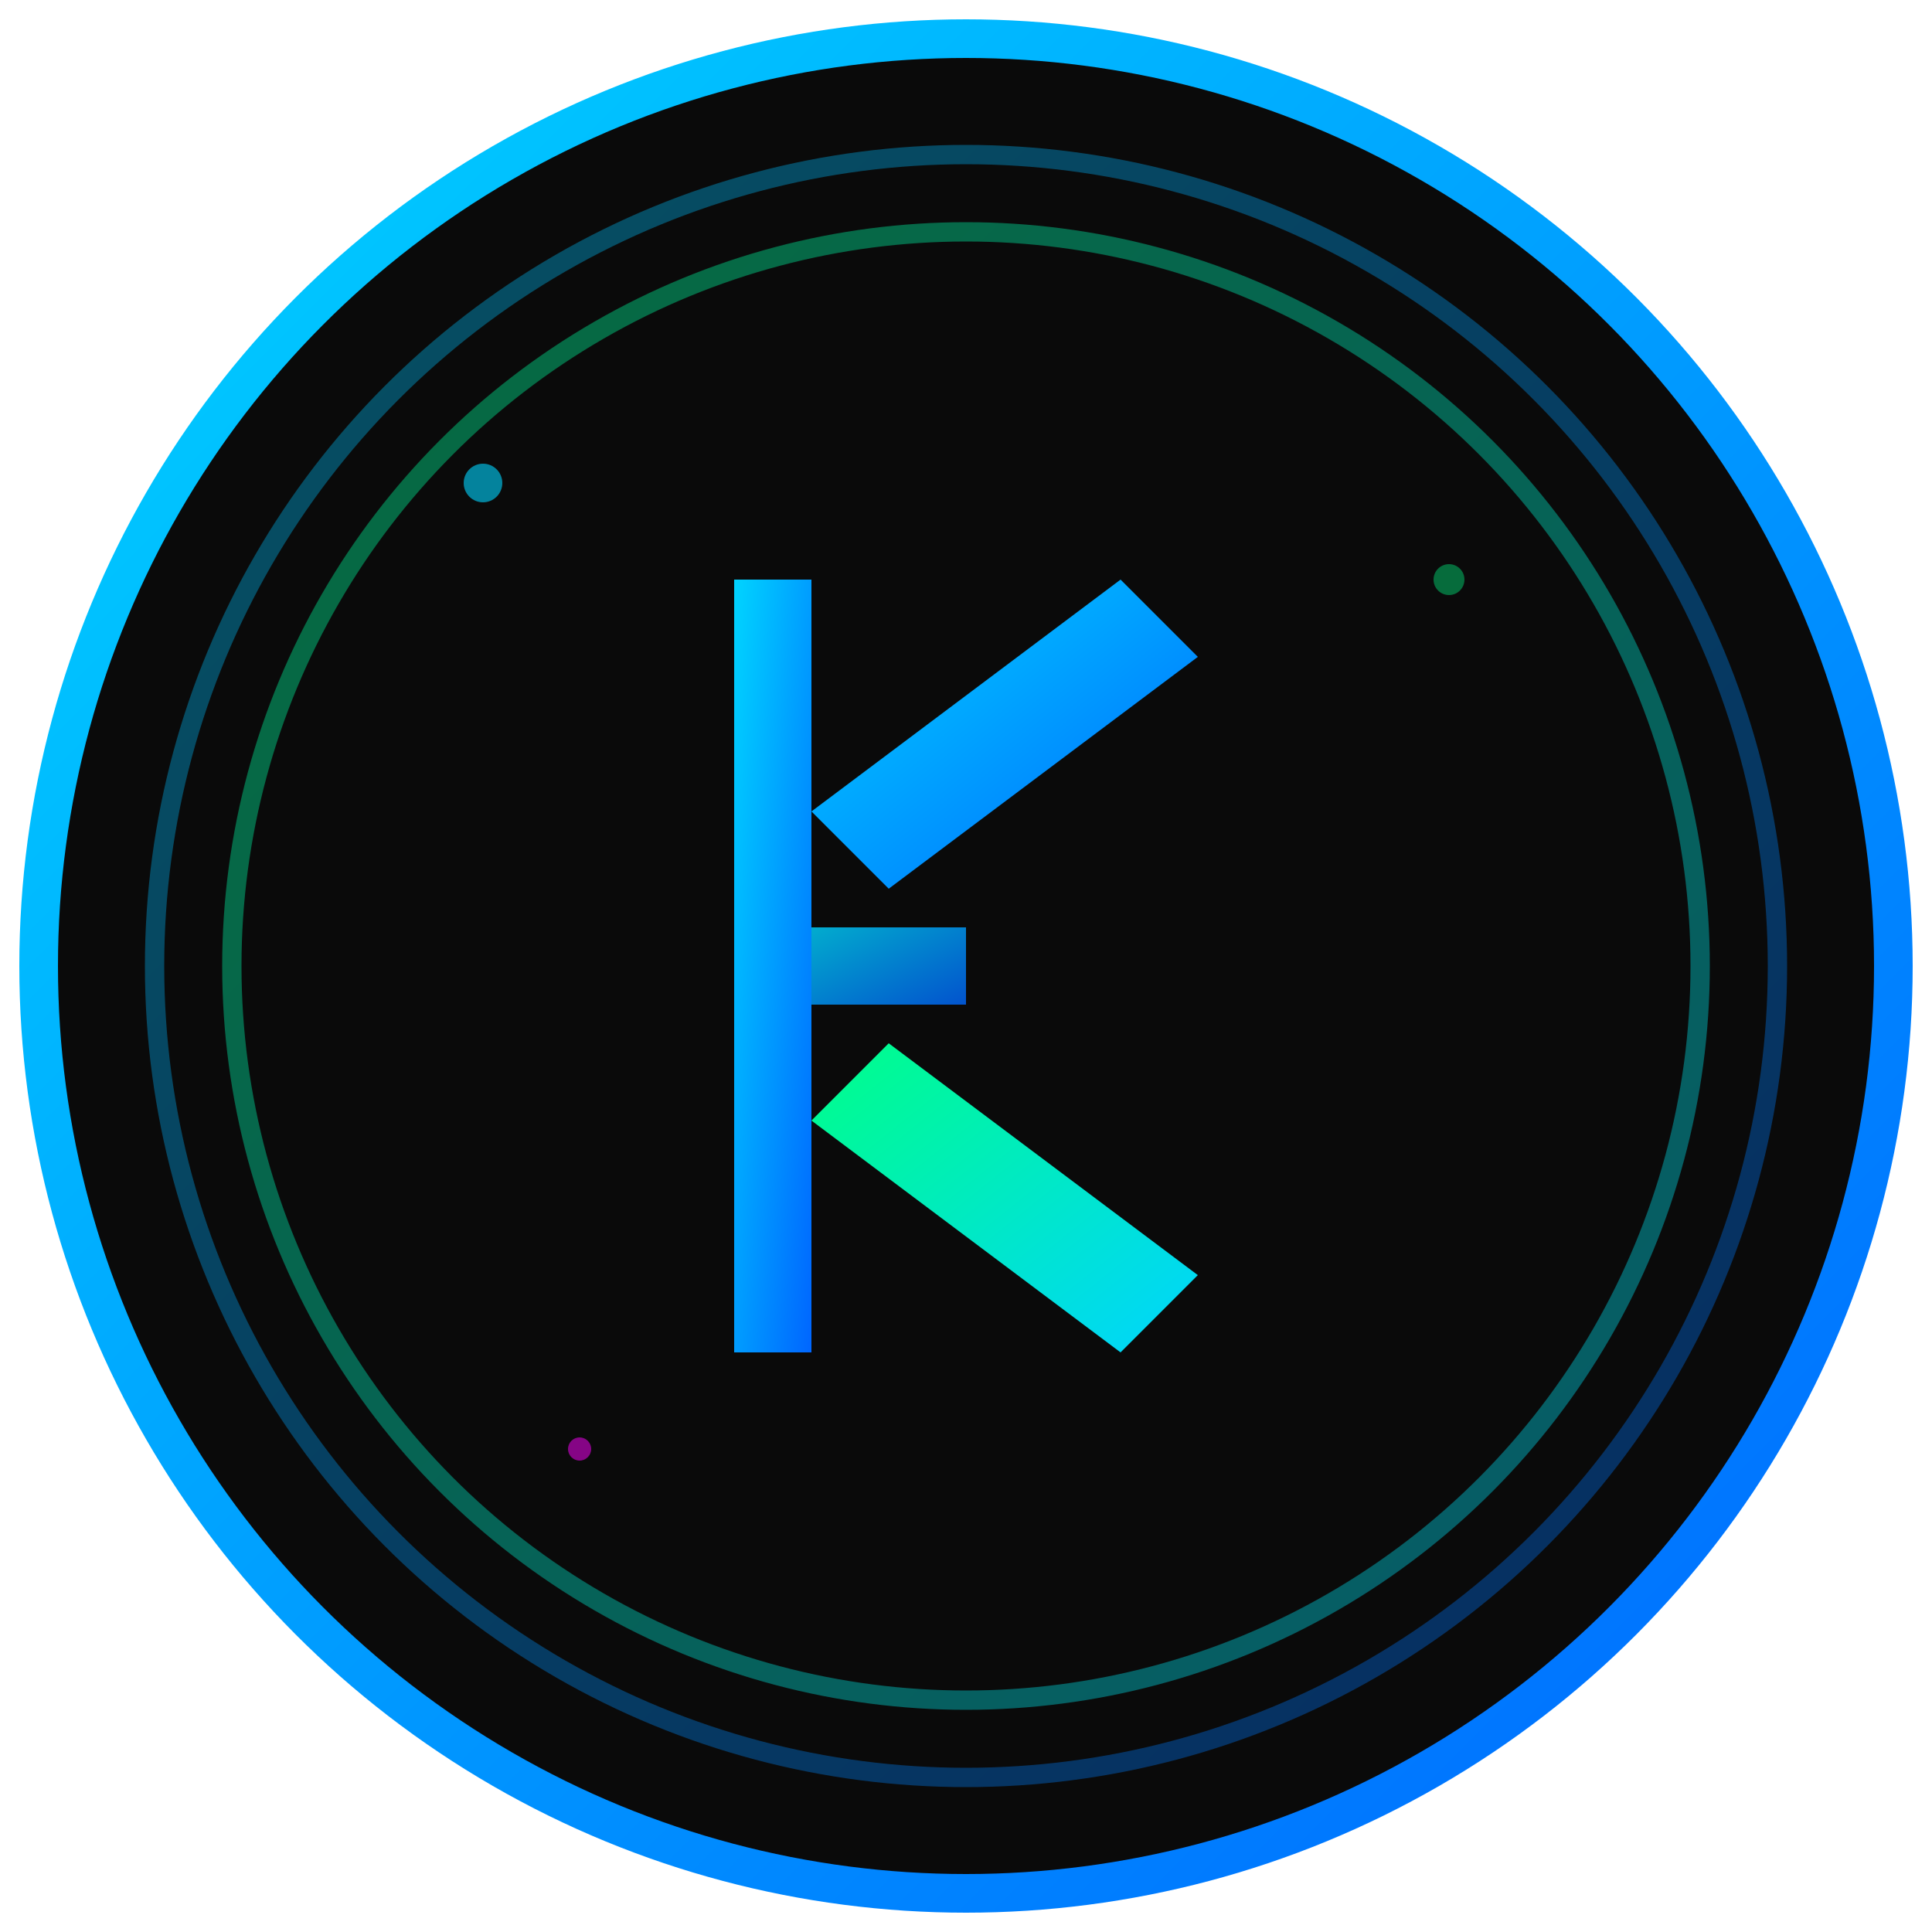
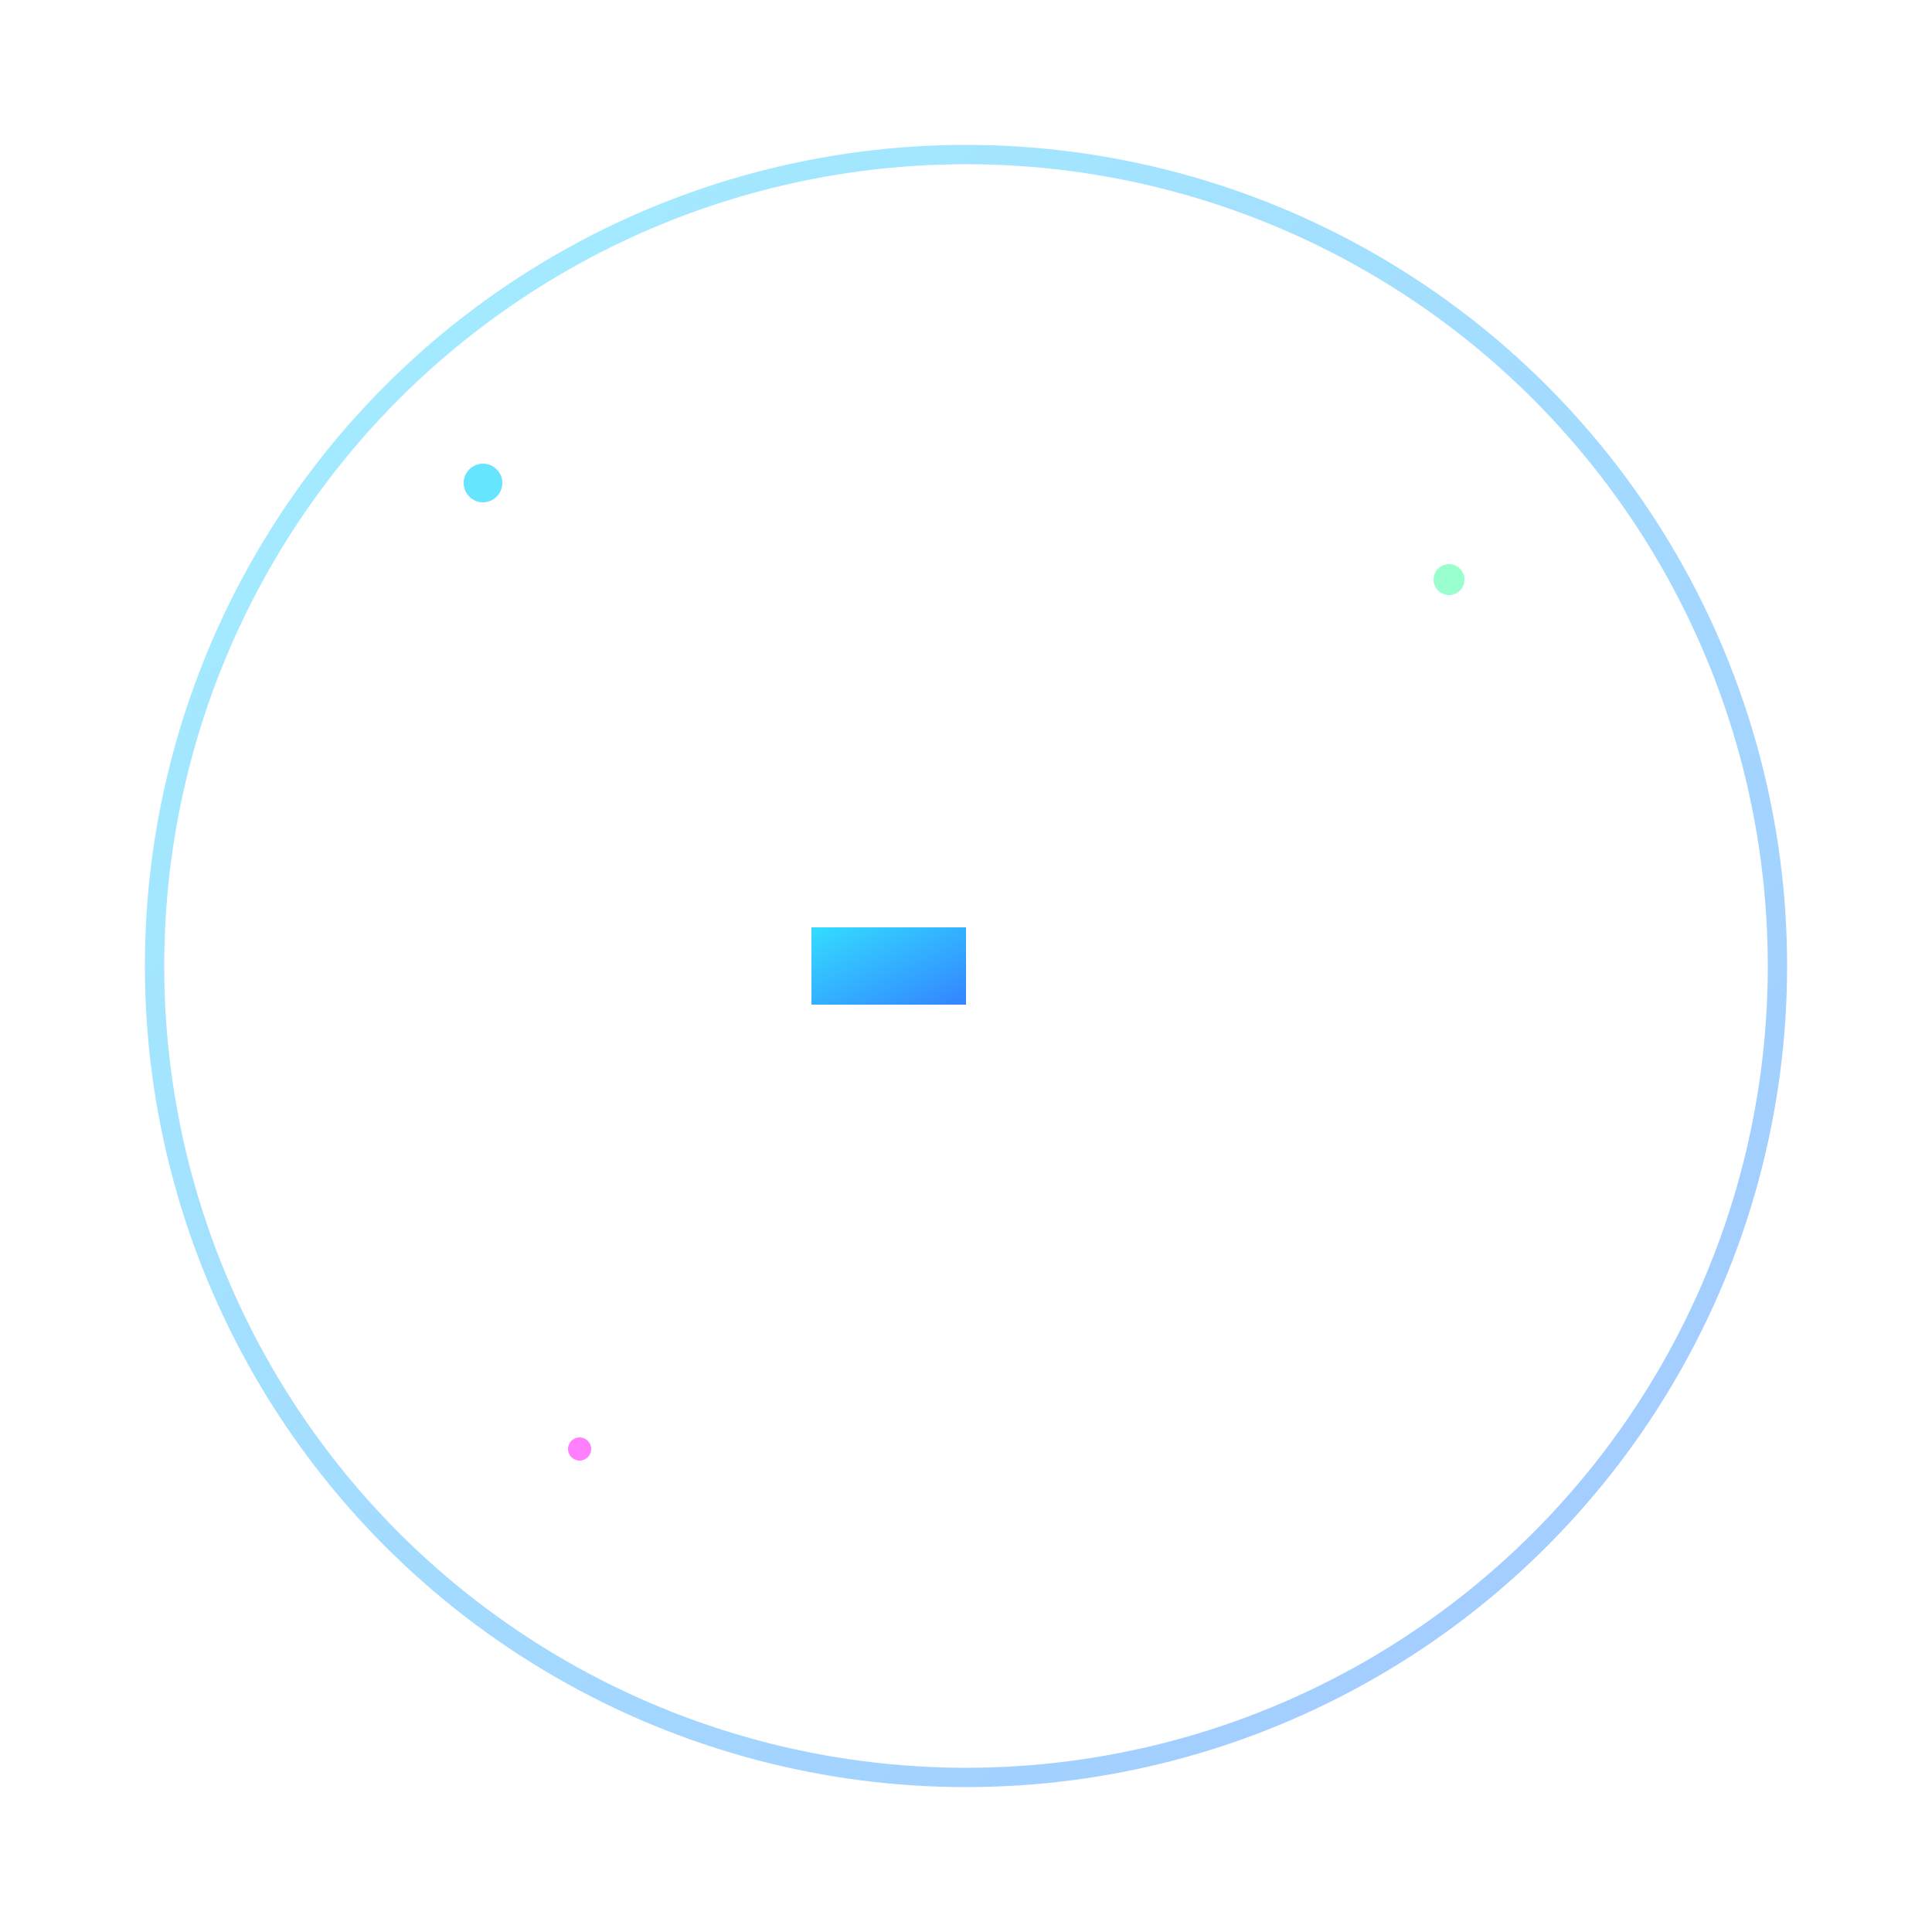
<svg xmlns="http://www.w3.org/2000/svg" viewBox="0 0 100 100">
  <defs>
    <filter id="neonGlow" x="-50%" y="-50%" width="200%" height="200%">
      <feGaussianBlur stdDeviation="3" result="coloredBlur" />
      <feMerge>
        <feMergeNode in="coloredBlur" />
        <feMergeNode in="SourceGraphic" />
      </feMerge>
    </filter>
    <linearGradient id="primaryGradient" x1="0%" y1="0%" x2="100%" y2="100%">
      <stop offset="0%" style="stop-color:#00D4FF;stop-opacity:1" />
      <stop offset="100%" style="stop-color:#0066FF;stop-opacity:1" />
    </linearGradient>
    <linearGradient id="secondaryGradient" x1="0%" y1="0%" x2="100%" y2="100%">
      <stop offset="0%" style="stop-color:#00FF88;stop-opacity:1" />
      <stop offset="100%" style="stop-color:#00D4FF;stop-opacity:1" />
    </linearGradient>
  </defs>
-   <circle cx="50" cy="50" r="48" fill="#0A0A0A" stroke="url(#primaryGradient)" stroke-width="2" />
  <circle cx="50" cy="50" r="42" fill="none" stroke="url(#primaryGradient)" stroke-width="1" opacity="0.6" filter="url(#neonGlow)" />
-   <circle cx="50" cy="50" r="38" fill="none" stroke="url(#secondaryGradient)" stroke-width="1" opacity="0.4" />
  <g transform="translate(50, 50)">
-     <rect x="-12" y="-20" width="4" height="40" fill="url(#primaryGradient)" filter="url(#neonGlow)" />
-     <path d="M -8 -8 L 8 -20 L 12 -16 L -4 -4 Z" fill="url(#primaryGradient)" filter="url(#neonGlow)" />
-     <path d="M -8 8 L 8 20 L 12 16 L -4 4 Z" fill="url(#secondaryGradient)" filter="url(#neonGlow)" />
    <rect x="-8" y="-2" width="8" height="4" fill="url(#primaryGradient)" opacity="0.8" />
  </g>
  <circle cx="25" cy="25" r="1" fill="#00D4FF" opacity="0.6">
    <animate attributeName="opacity" values="0.6;1;0.6" dur="2s" repeatCount="indefinite" />
  </circle>
  <circle cx="75" cy="30" r="0.8" fill="#00FF88" opacity="0.4">
    <animate attributeName="opacity" values="0.4;0.8;0.4" dur="3s" repeatCount="indefinite" />
  </circle>
  <circle cx="30" cy="75" r="0.6" fill="#FF00FF" opacity="0.5">
    <animate attributeName="opacity" values="0.5;0.9;0.5" dur="2.5s" repeatCount="indefinite" />
  </circle>
</svg>